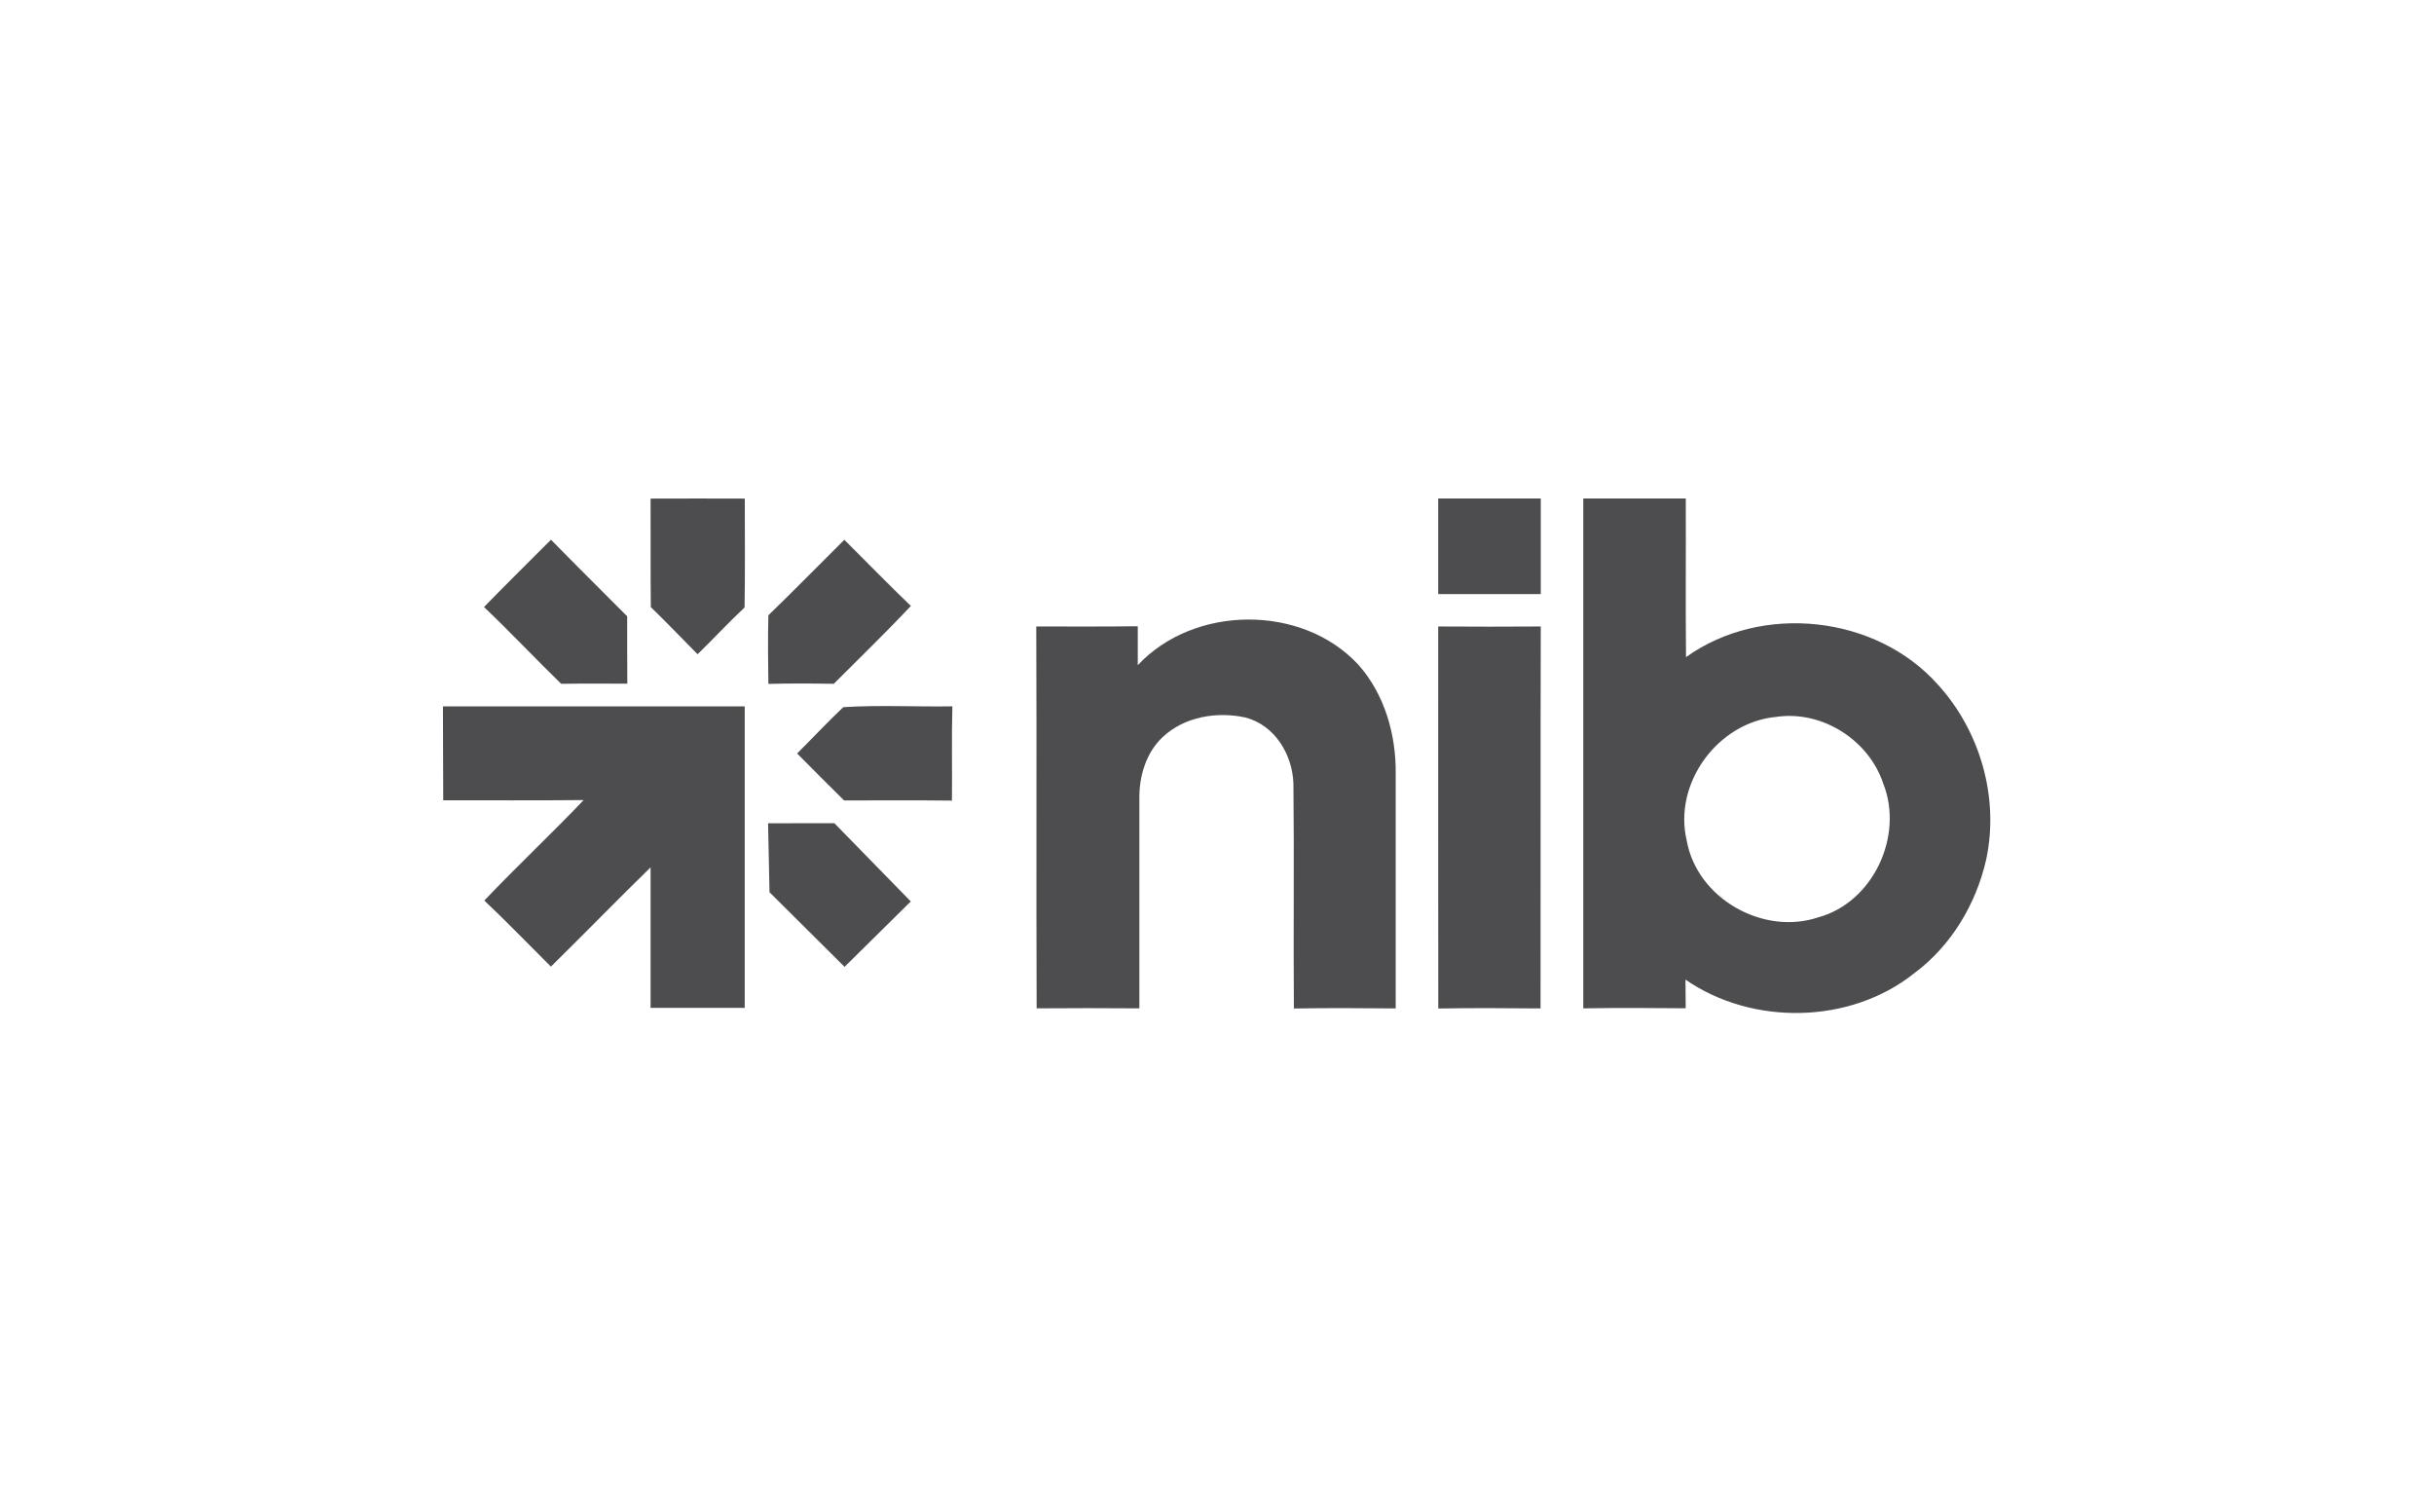
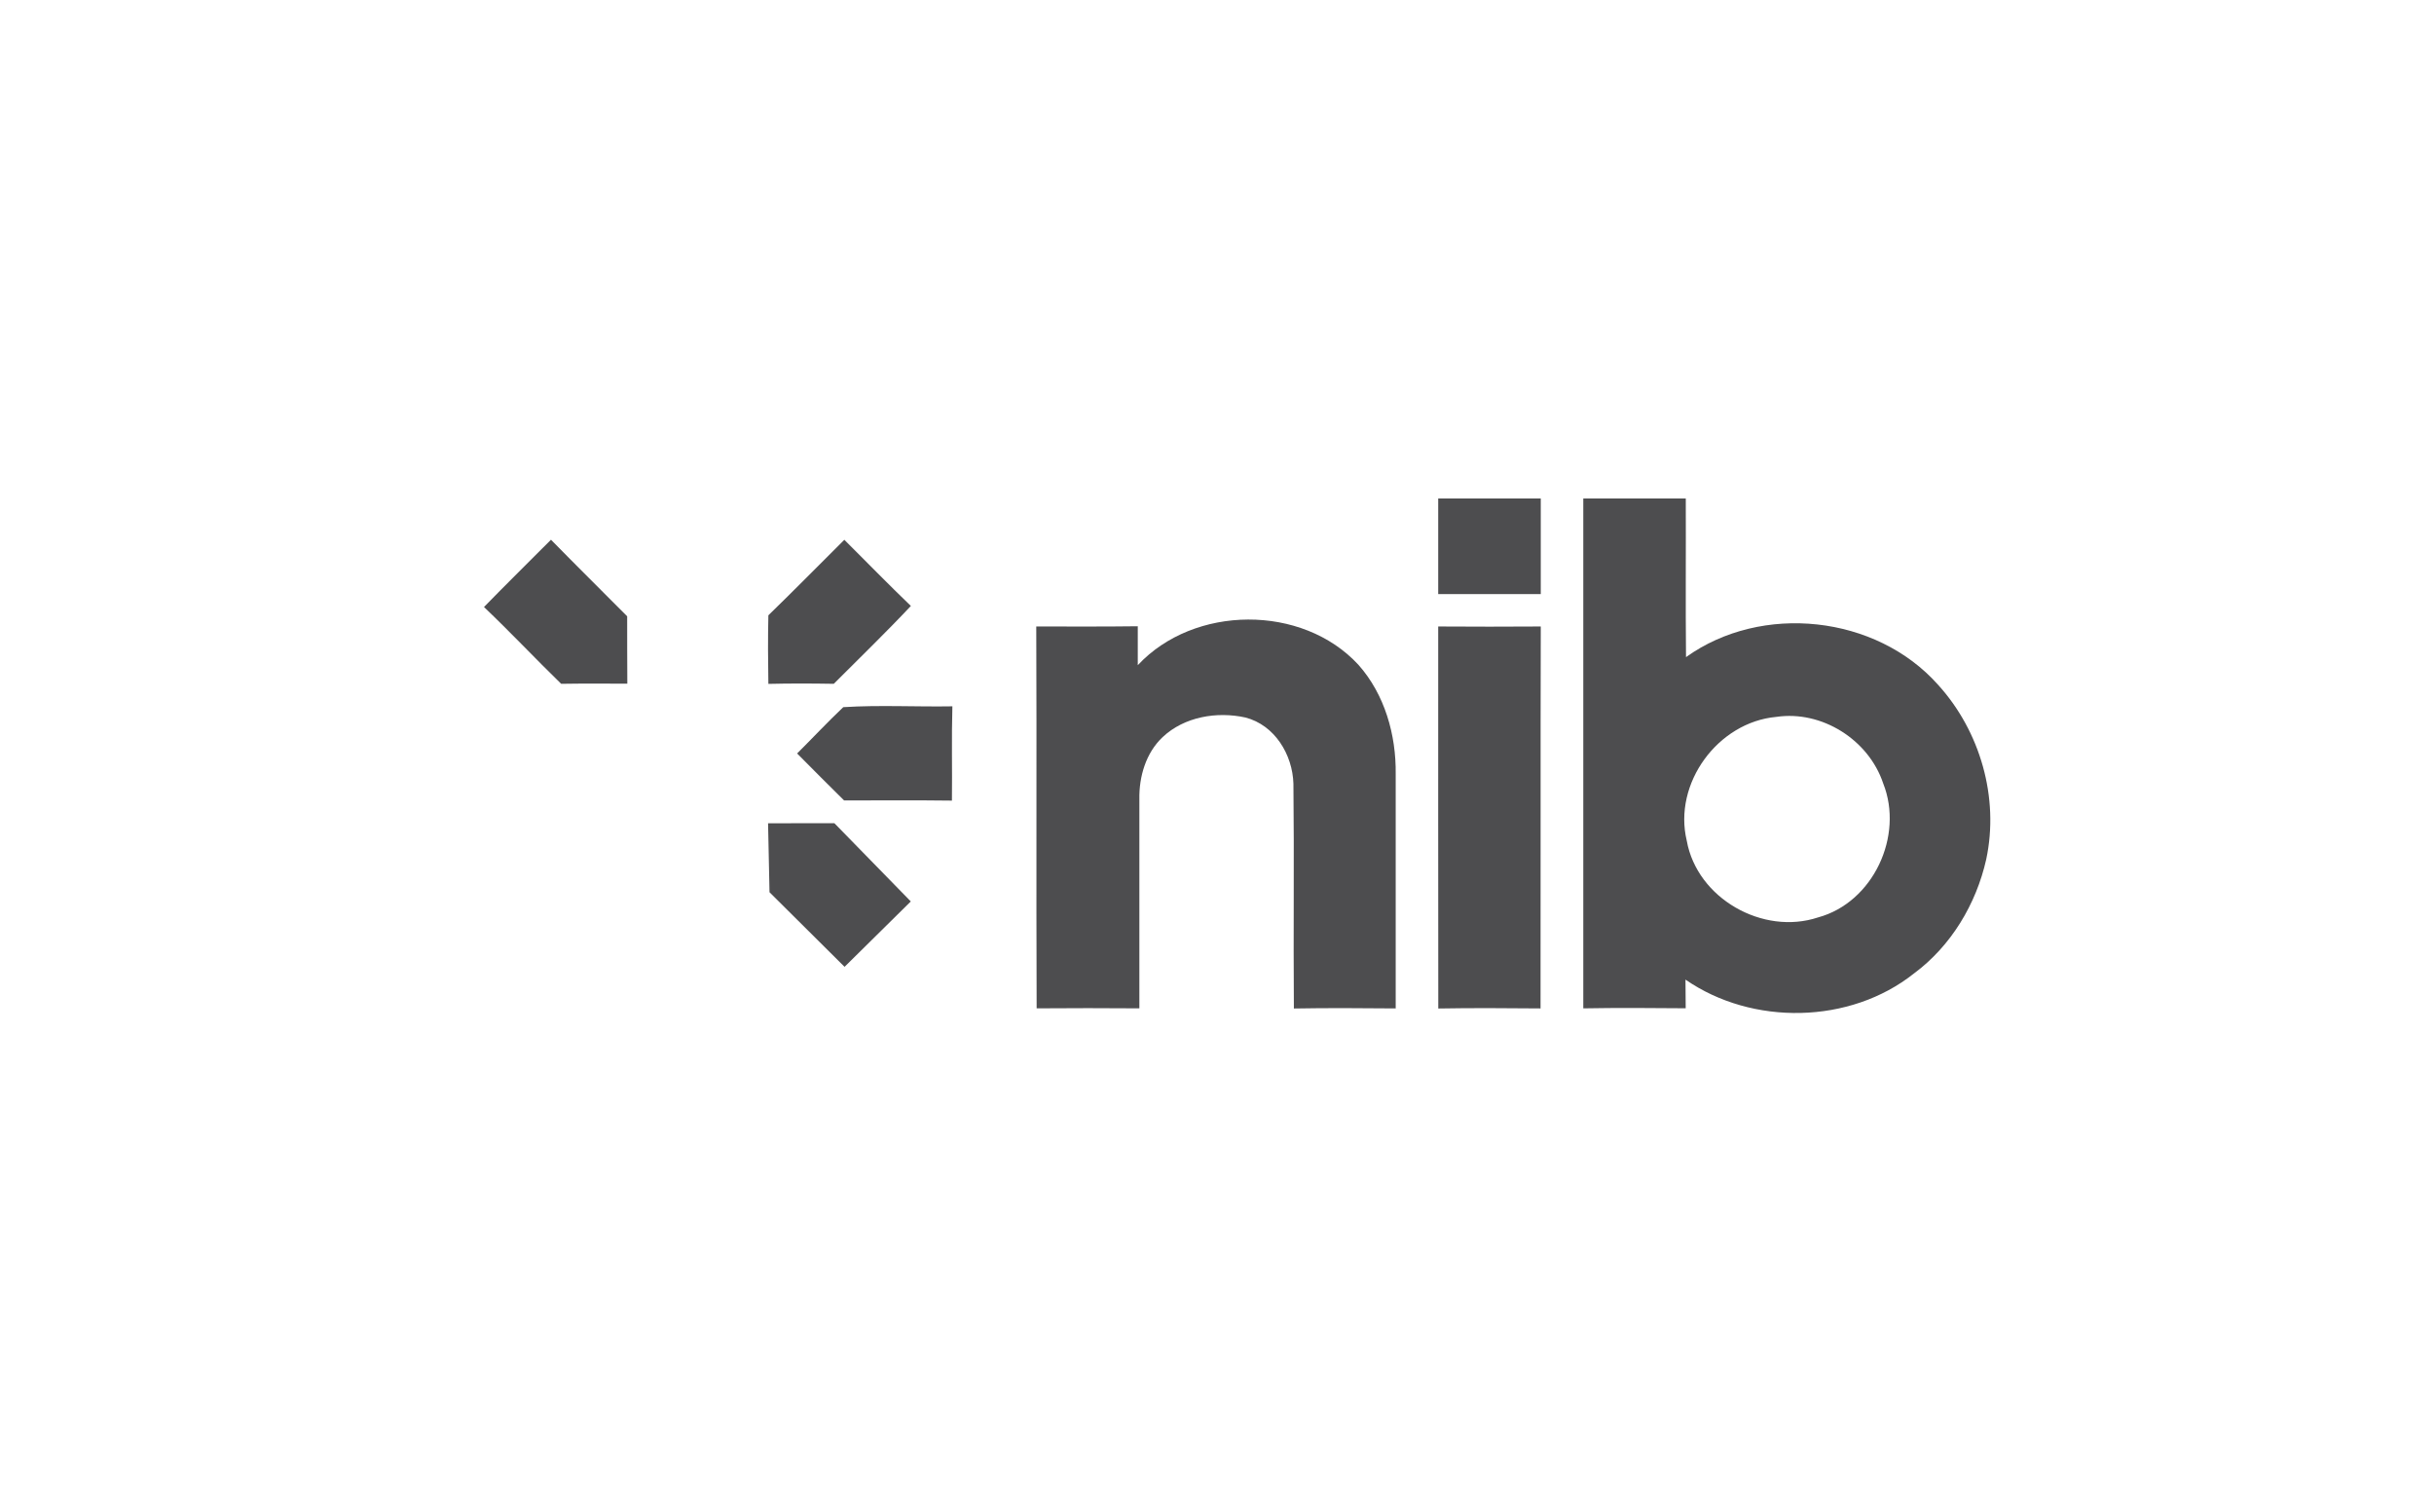
<svg xmlns="http://www.w3.org/2000/svg" id="a" viewBox="0 0 320.1 198.8">
  <defs>
    <style>.b{fill:#4d4d4f;}</style>
  </defs>
-   <path class="b" d="M58.25,92.91s.02,8.23,.04,12.34c6.16-.01,12.32,.03,18.47-.03-4.28,4.48-8.8,8.73-13.07,13.21,2.99,2.82,5.84,5.79,8.76,8.69,4.4-4.32,8.7-8.75,13.11-13.05,0,6.17,0,18.48,0,18.48h12.38v-39.65H58.25Z" />
  <polygon class="b" points="101.01 108.27 101.2 117.34 111.07 127.15 119.78 118.55 109.73 108.26 101.01 108.27" />
-   <path class="b" d="M85.57,65.57c4.13-.02,8.25-.01,12.38,0,0,4.77,.05,9.54-.03,14.32-2.12,1.98-4.09,4.12-6.18,6.15-2.05-2.07-4.06-4.17-6.15-6.2-.05-4.76-.01-9.51-.03-14.26Z" />
  <path class="b" d="M189.14,65.56c4.5,0,8.99,0,13.49,0-.01,4.19-.01,8.39,0,12.57-4.5,0-8.99,0-13.49,0,0-4.19,0-8.39,0-12.58Z" />
  <path class="b" d="M208.22,65.56c4.5,0,8.98,0,13.48,0,.03,6.95-.04,13.91,.03,20.86,9.95-7.14,25-5.53,33.15,3.64,5.55,6.11,8.06,14.86,6.33,22.96-1.32,5.88-4.63,11.4-9.5,15-8.41,6.69-21.27,6.89-30.05,.81,.01,1.26,.02,2.51,.03,3.77-4.5-.04-8.98-.07-13.47,.01,0-22.35,0-44.71,0-67.07Zm25.38,28.72c-7.68,.7-13.59,8.74-11.77,16.29,1.36,7.58,10.01,12.49,17.27,10.08,7.25-1.97,11.31-10.73,8.56-17.63-1.91-5.73-8.06-9.63-14.06-8.74Z" />
  <path class="b" d="M72.46,70.98c3.31,3.38,6.68,6.71,10.02,10.07,.01,2.95-.01,5.9,.02,8.86-2.9,0-5.8-.03-8.7,.02-3.42-3.33-6.7-6.82-10.15-10.1,2.9-2.98,5.88-5.9,8.81-8.85Z" />
  <path class="b" d="M101.04,80.93c3.37-3.27,6.66-6.62,10-9.94,2.92,2.9,5.78,5.85,8.75,8.7-3.29,3.5-6.75,6.84-10.14,10.24-2.87-.05-5.74-.06-8.6,.01-.05-3-.07-6.01,0-9.01Z" />
  <path class="b" d="M149.64,87.47c7.39-7.92,21.62-8.04,29-.05,3.47,3.9,4.98,9.23,4.91,14.39,0,10.27,.01,20.54,0,30.81-4.46-.04-8.93-.07-13.39,.01-.08-9.85,.05-19.71-.06-29.56-.11-3.83-2.46-7.72-6.32-8.71-3.73-.82-8.03-.11-10.88,2.58-2.2,2.07-3.11,5.19-3.06,8.15,0,9.17,0,18.35,0,27.52-4.5-.03-9-.04-13.51,0-.07-16.74,.02-33.48-.05-50.22,4.45,0,8.9,.03,13.35-.03-.01,1.7,0,3.4,0,5.09Z" />
  <path class="b" d="M189.14,82.39c4.5,.03,9,.03,13.49,0-.05,16.74,0,33.49-.03,50.23-4.48-.04-8.97-.07-13.45,.01-.03-16.75,0-33.49-.01-50.24Z" />
  <path class="b" d="M110.9,93c4.76-.3,9.58-.03,14.35-.11-.12,4.13-.01,8.27-.06,12.4-4.73-.06-9.46-.03-14.18-.02-2.07-2.05-4.14-4.11-6.18-6.18,2.03-2.02,3.99-4.12,6.07-6.09Z" />
</svg>